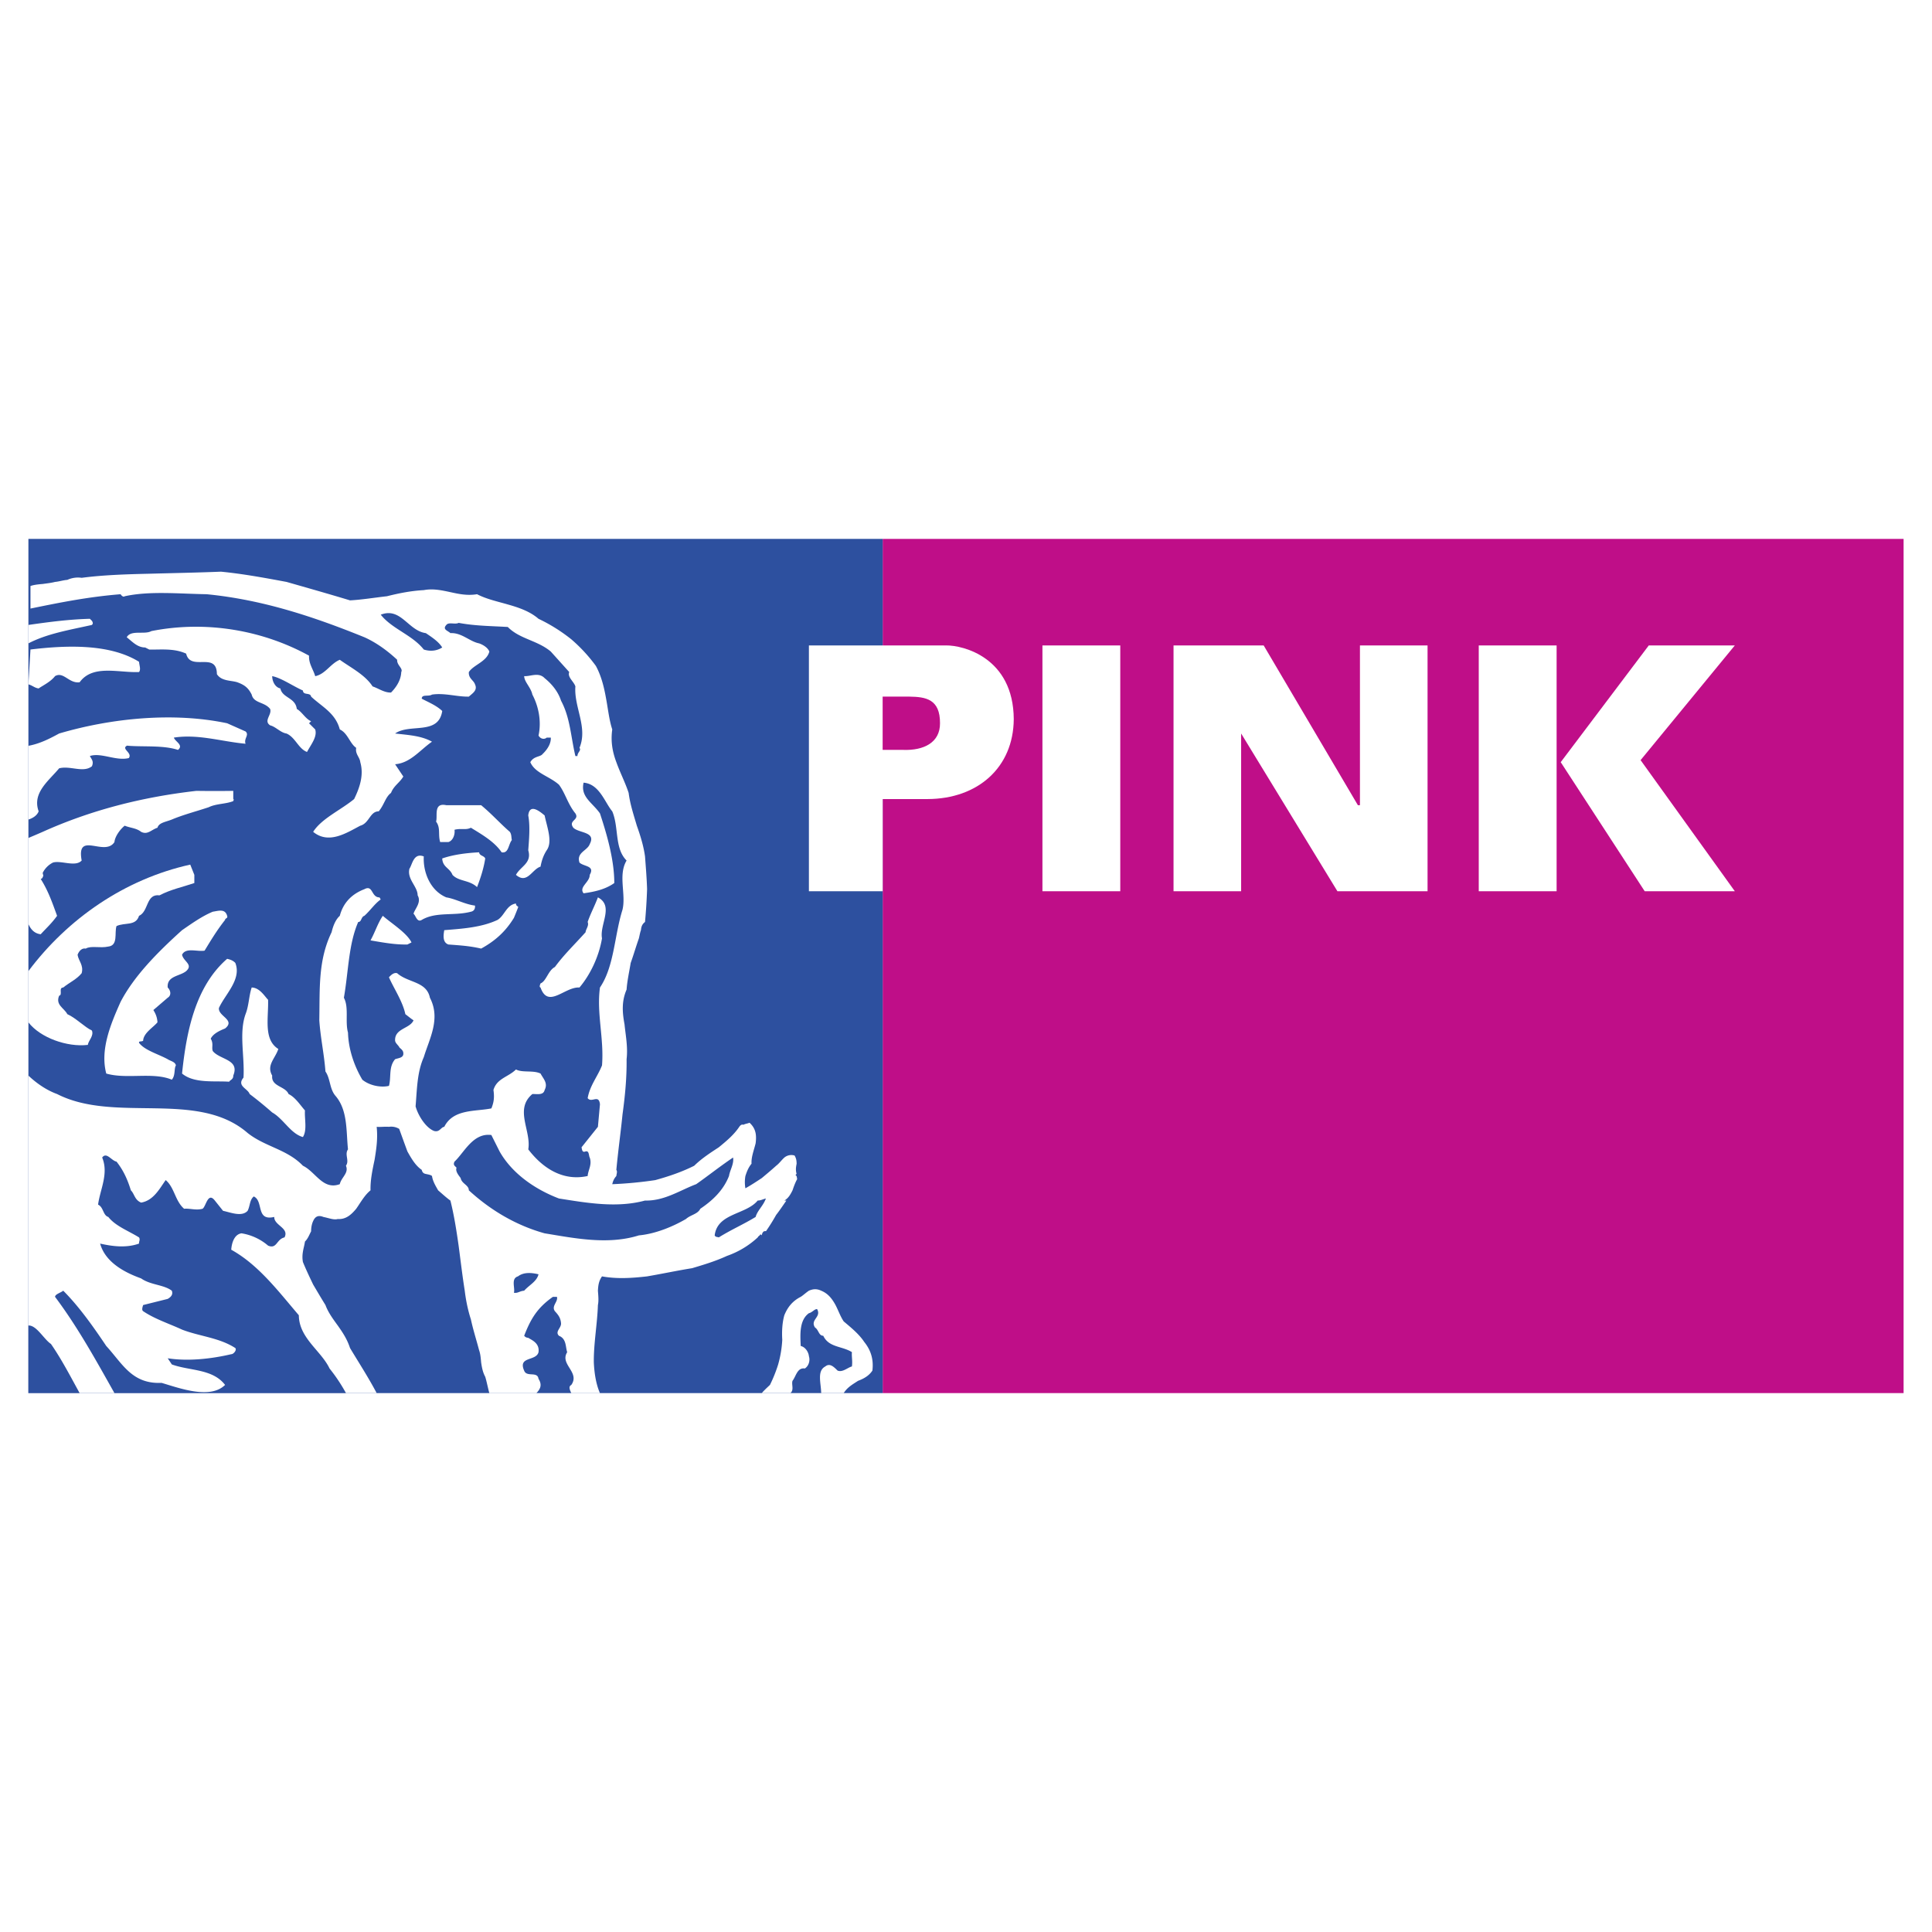
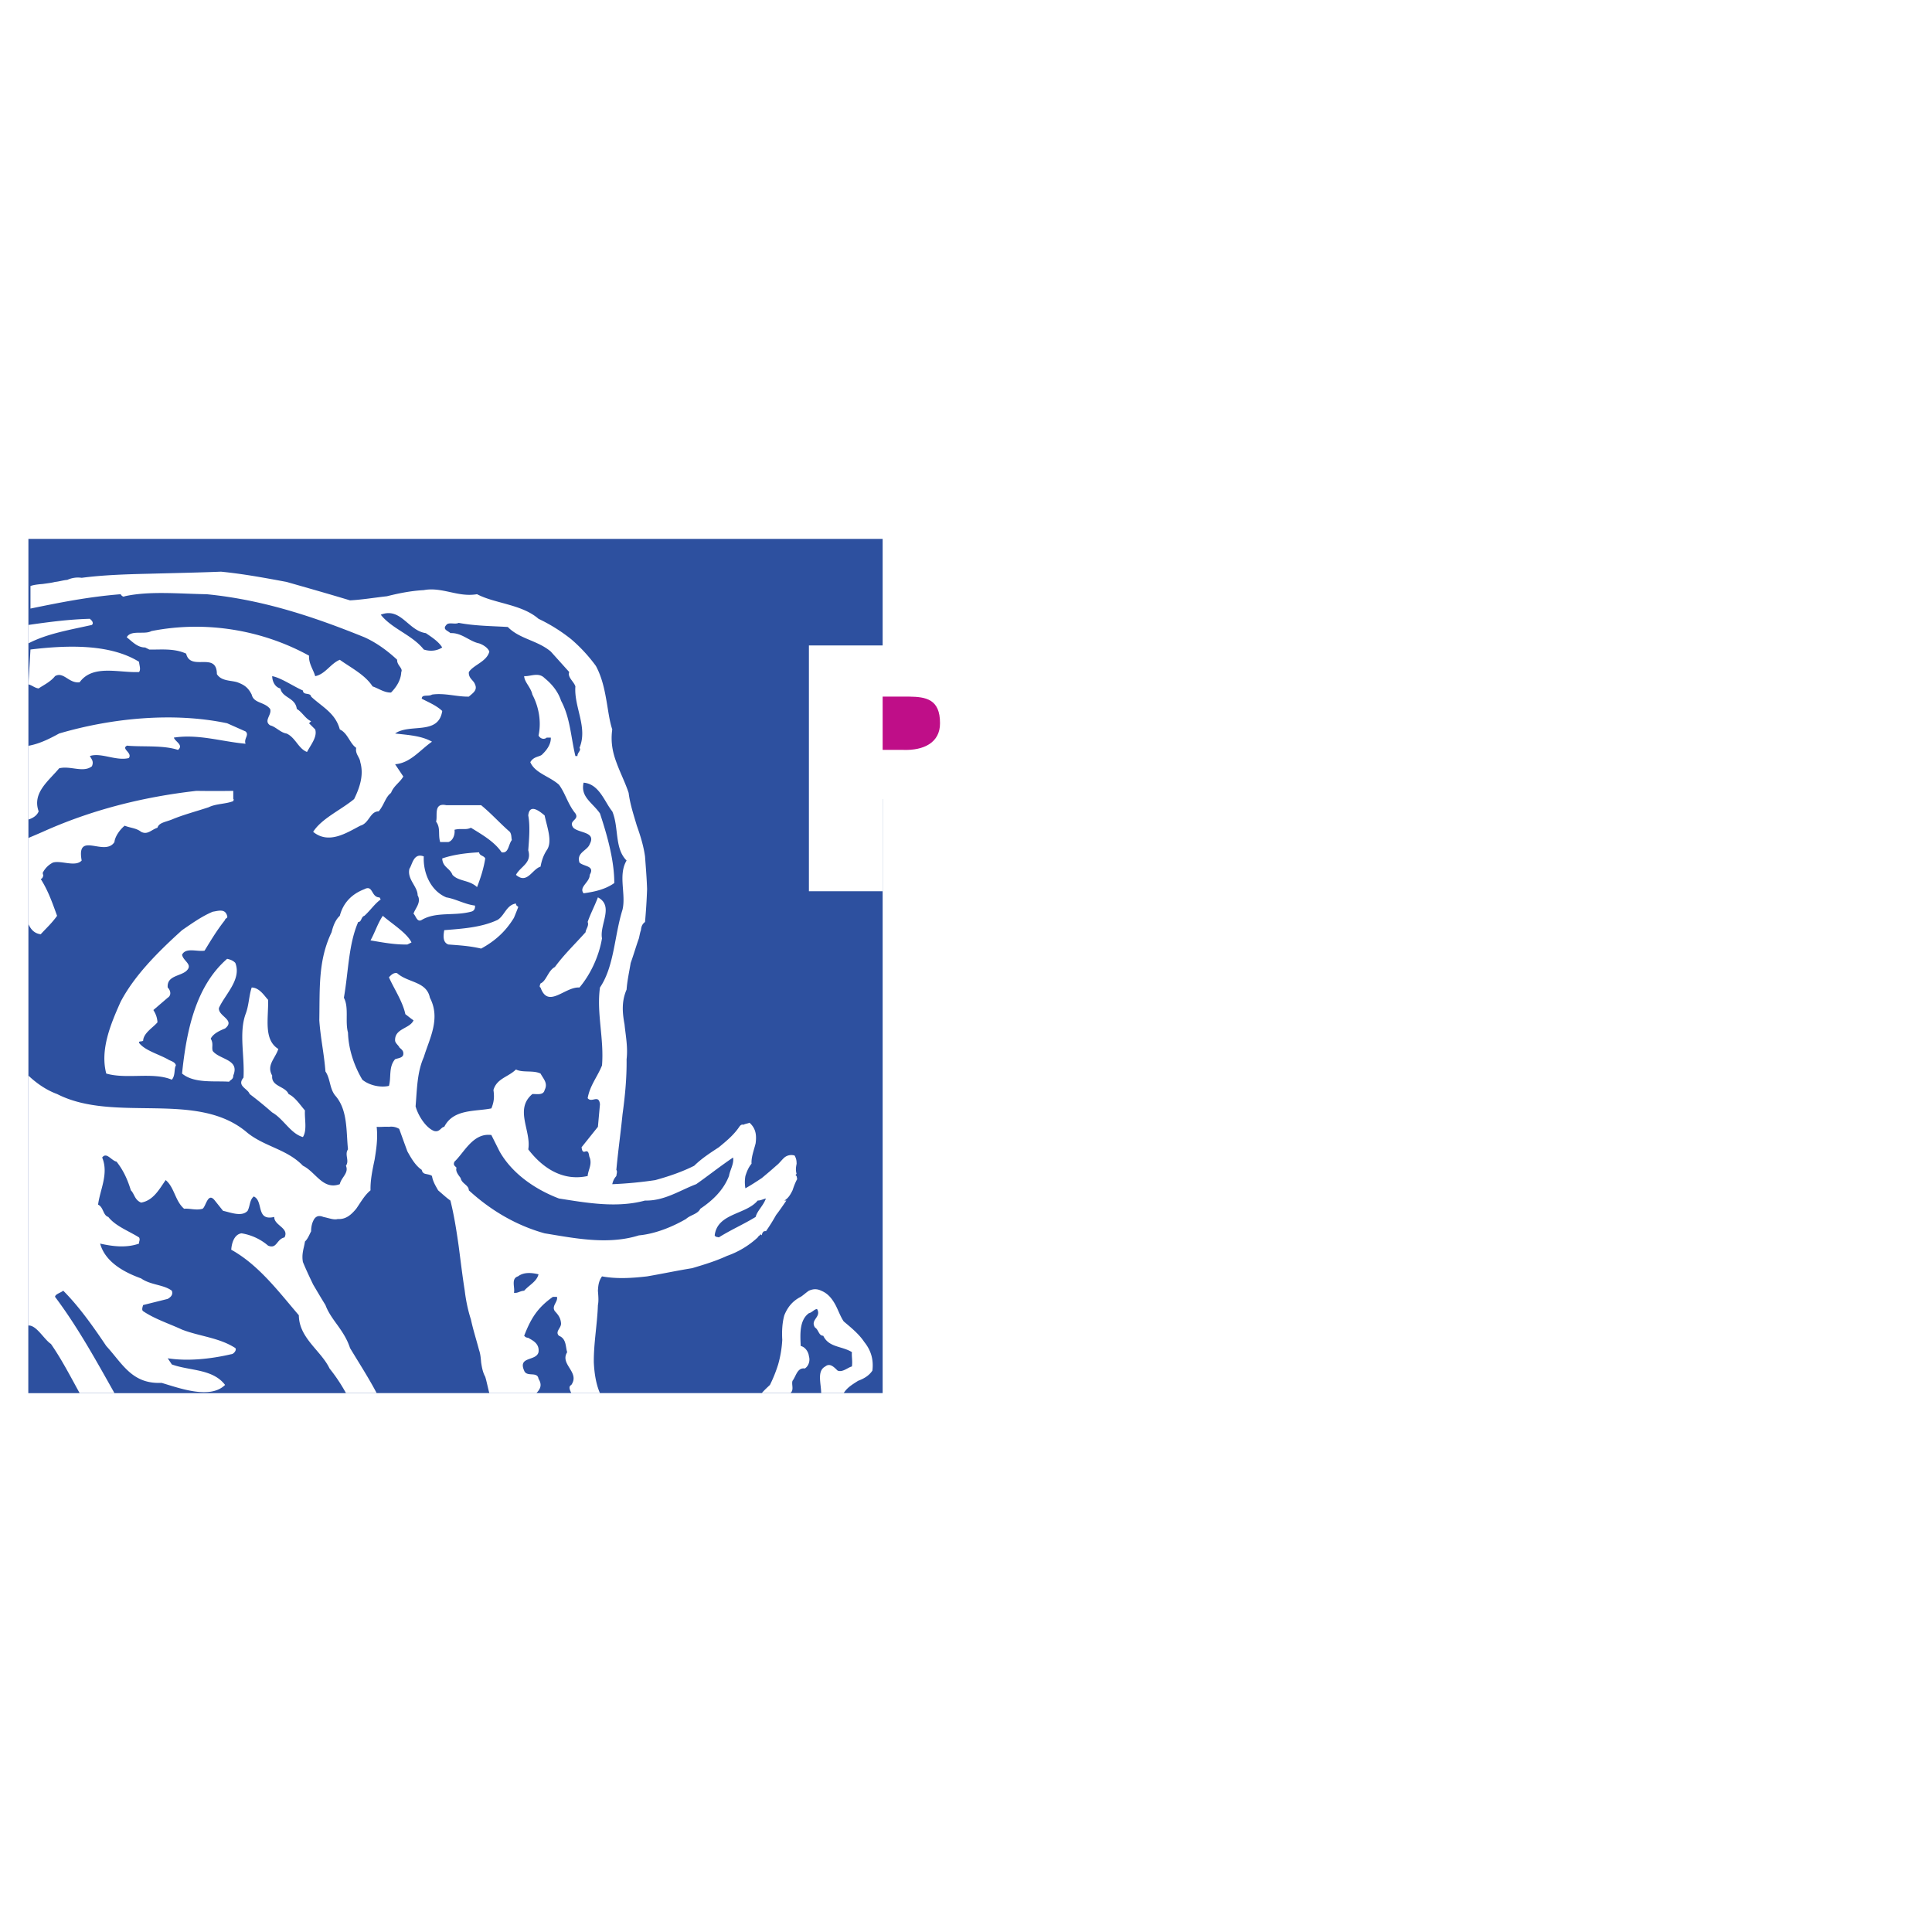
<svg xmlns="http://www.w3.org/2000/svg" width="2500" height="2500" viewBox="0 0 192.756 192.756">
  <g fill-rule="evenodd" clip-rule="evenodd">
    <path fill="#fff" d="M0 0h192.756v192.756H0V0z" />
-     <path fill="#bf0e88" d="M88.062 138.99h101.86V53.765H88.062v85.225z" />
+     <path fill="#bf0e88" d="M88.062 138.99h101.86H88.062v85.225z" />
    <path fill="#2d509f" d="M2.834 138.99h85.228V53.765H2.834v85.225z" />
    <path d="M84.179 138.99c.358-.588.922-.889 1.43-1.225.579-.215 1.098-.512 1.43-1.021.145-1.186-.197-2.094-.816-2.861-.512-.777-1.299-1.416-2.044-2.045-.325-.471-.549-1.125-.819-1.635-.353-.648-.756-1.154-1.431-1.43-.484-.23-.857-.156-1.225 0-.299.199-.597.482-.818.613-.849.434-1.323 1.072-1.634 1.838-.211.75-.257 1.631-.205 2.453a11.21 11.21 0 0 1-.409 2.451 14.027 14.027 0 0 1-.819 2.045c-.288.273-.56.516-.816.816h2.861c.38-.334.083-.844.205-1.225.354-.453.474-1.344 1.228-1.229.375-.234.554-.77.408-1.225-.033-.379-.331-.912-.818-1.021-.046-1.082-.165-2.566.818-3.271.325-.07.562-.426.817-.408.458.812-.73 1.051-.206 1.838.366.225.366.822.819.82.56 1.189 1.868 1.012 2.861 1.635-.041.445.076.863 0 1.43-.399.088-.935.623-1.43.41-.337-.322-.754-.799-1.228-.41-.852.449-.419 1.674-.409 2.656h2.25v.001zM2.834 62.35c2.139-.305 4.007-.552 6.132-.613l.206.203c.205.334-.032.392 0 .41-2.257.504-4.463.865-6.337 1.839V62.35h-.001zM3.04 64.802c3.561-.429 7.891-.599 10.832 1.225.024.349.203.765 0 1.022-1.996.098-4.613-.793-5.927 1.021-1.065.148-1.599-1.101-2.453-.613-.455.584-1.229.939-1.636 1.228-.406-.054-.571-.272-1.022-.409l.206-3.474zM12.646 74.408c-.563.321.597.709.204 1.225-1.272.316-2.759-.576-3.883-.205.173.342.41.522.205 1.022-.863.688-2.173-.085-3.271.206-1.042 1.255-2.708 2.445-2.044 4.291-.169.441-.617.693-1.022.819v-7.357c1.135-.203 2.144-.723 3.066-1.227 5.141-1.514 11.327-2.166 16.76-1.022l1.839.817c.397.356-.197.713 0 1.227-2.398-.216-4.716-.99-7.154-.613.121.397 1.011.754.409 1.228-1.419-.474-3.382-.296-4.905-.409-.143-.007-.111-.036-.204-.002zM2.834 83.604c.477-.201 1.021-.432 1.431-.613 4.794-2.157 9.906-3.473 15.33-4.086 1.14.018 2.567.018 3.678 0v.816c.078-.025.021.152 0 .206-.754.303-1.704.244-2.453.612-1.214.404-2.582.761-3.678 1.227-.628.25-1.284.308-1.432.816-.625.205-.981.741-1.634.409-.477-.381-1.072-.381-1.636-.612-.506.408-.981 1.122-1.022 1.634-.97 1.508-3.826-1.167-3.269 1.841-.616.68-2.042-.035-2.863.203a2.292 2.292 0 0 0-1.022 1.022c-.002.168.118.287 0 .408-.002.058-.059.178-.203.205.737 1.161 1.153 2.349 1.634 3.68-.54.75-1.015 1.166-1.634 1.839-.63-.078-.985-.479-1.228-1.022v-8.585h.001zM48.003 80.335c1.096.906 1.868 1.798 2.86 2.656.196.271.137.569.205.818-.365.466-.307 1.356-1.021 1.226-.711-1.059-1.961-1.772-3.066-2.453-.499.264-.974.028-1.635.205.064.416-.113 1.07-.614 1.226h-.816c-.229-.75.068-1.403-.409-2.044.179-.551-.295-1.917 1.022-1.634h3.474zM54.338 81.357c.229 1.133.826 2.619.205 3.475-.331.512-.508 1.048-.613 1.634-.849.247-1.325 1.792-2.453.818.475-.869 1.604-1.166 1.227-2.452.082-1.092.2-2.403 0-3.475.139-1.305 1.27-.294 1.634 0zM48.412 85.648c-.146.945-.441 1.896-.817 2.861-.756-.728-1.826-.549-2.452-1.225-.266-.691-.979-.75-1.022-1.636 1.053-.364 2.303-.543 3.678-.613.051.369.467.308.613.613zM42.28 85.445c-.08 1.563.634 3.408 2.249 4.086.942.153 1.833.689 2.861.819.044.466-.253.584-.409.612-1.687.447-3.472-.028-4.904.818-.472.283-.59-.43-.819-.613.111-.471.824-1.125.41-1.839-.001-.893-1.074-1.606-.819-2.657.281-.376.4-1.625 1.431-1.226zM60.062 93.619c-.32 1.893-1.211 3.678-2.249 4.905-1.46-.098-3.125 2.162-3.883 0-.135-.039-.076-.219 0-.408.578-.225.758-1.295 1.43-1.636.934-1.266 1.883-2.157 3.066-3.474.007-.289.364-.645.205-1.022.277-.813.695-1.586 1.022-2.453 1.634.866.148 2.711.409 4.088zM51.683 90.553c-.146.381-.266.678-.41 1.022-.808 1.321-1.818 2.271-3.269 3.066-1.105-.259-2.057-.318-3.271-.409-.569-.207-.51-.861-.408-1.43 1.8-.145 3.704-.265 5.315-1.022.708-.43.887-1.5 1.839-1.635-.003.312.296.252.204.408zM22.661 91.372c.096.275-.201.214-.205.408-.828 1.056-1.364 1.95-2.044 3.066-.747.129-1.877-.346-2.247.408.131.673 1.144.97.408 1.634-.632.525-1.94.465-1.841 1.635.316.318.375.793 0 1.021l-1.43 1.227c.202.33.379.686.409 1.227-.445.529-1.397 1.066-1.431 1.842-.205.115-.441-.004-.408.203.56.746 1.868 1.1 2.86 1.635.257.18.734.24.819.613-.206.34-.028.994-.409 1.43-1.877-.791-4.494-.02-6.54-.613-.63-2.381.44-4.938 1.431-7.154 1.329-2.539 3.587-4.858 6.132-7.151.905-.619 1.976-1.394 3.064-1.841.576-.089 1.23-.326 1.432.41zM41.055 94.027l-.409.205c-1.24.03-2.489-.207-3.679-.409.477-.868.715-1.702 1.227-2.452.853.751 2.4 1.703 2.861 2.656z" fill="#fff" />
    <path d="M23.478 96.071c.646 1.642-1.019 3.128-1.636 4.497-.096.83 1.689 1.186.613 2.043-.532.215-1.187.512-1.431 1.021.305.5.067.857.204 1.229.695.879 2.717.818 2.044 2.451.021.389-.338.447-.409.611-1.477-.104-3.496.193-4.699-.816.429-4.164 1.321-8.682 4.496-11.445.395.088.633.208.818.409zM26.747 99.75c.054 1.826-.482 3.967 1.022 4.906-.316.965-1.207 1.617-.612 2.656-.121 1.104 1.306 1.043 1.633 1.84.686.332 1.161 1.105 1.636 1.635-.059.838.238 1.969-.205 2.656-1.222-.332-1.935-1.818-3.064-2.453a38.373 38.373 0 0 0-2.249-1.838c-.188-.559-1.32-.797-.614-1.637.127-2.133-.468-4.451.205-6.334.338-.854.338-1.865.614-2.658.795.02 1.272.854 1.634 1.227z" fill="#fff" />
    <path d="M2.834 58.465v48.847c.857.811 1.849 1.473 2.861 1.84 5.764 2.949 14.026-.441 19.007 3.883 1.741 1.385 3.94 1.623 5.519 3.27 1.277.613 1.99 2.457 3.68 1.84.153-.691.926-1.107.613-1.84.373-.516-.163-1.109.205-1.635-.19-1.797-.011-3.877-1.227-5.312-.626-.705-.51-1.715-1.022-2.455-.141-1.818-.497-3.363-.613-5.107.057-3.252-.121-5.986 1.227-8.79.139-.586.377-1.238.817-1.634.331-1.27 1.164-2.164 2.452-2.657.852-.457.675.731 1.431.816.135-.024.135.153.205.206-.604.423-1.021 1.079-1.636 1.635-.336.096-.277.632-.613.612-.972 2.221-.972 4.954-1.431 7.562.518.961.104 2.389.41 3.475.048 1.707.643 3.373 1.431 4.701.698.576 1.829.812 2.656.615.242-.871-.054-1.883.613-2.658.285-.119.878-.119.819-.613 0-.338-.416-.514-.41-.613-.183-.258-.362-.377-.409-.611-.074-1.252 1.473-1.193 1.839-2.045-.248-.158-.603-.457-.817-.613-.262-1.27-1.155-2.578-1.635-3.68.185-.205.48-.504.818-.408 1.09.973 2.933.797 3.269 2.451 1.09 2.092-.039 4.051-.613 5.928-.675 1.514-.675 3.238-.817 4.906.261.949 1.035 2.141 1.839 2.453.562.162.682-.375 1.022-.412.909-1.805 3.11-1.508 4.702-1.838.251-.621.311-1.098.205-1.838.343-1.162 1.473-1.279 2.247-2.045.652.348 1.724.051 2.453.408.282.535.758.951.408 1.637-.126.562-.782.385-1.226.408-1.814 1.521-.09 3.662-.408 5.518 1.447 1.891 3.471 3.201 5.927 2.658.039-.59.457-1.125.204-1.842-.104-.176-.044-.709-.409-.611-.349.139-.349-.156-.408-.41l1.635-2.045.204-2.246c-.115-1.045-.828-.094-1.226-.613.22-1.264.991-2.156 1.431-3.27.216-2.695-.558-5.189-.205-7.768 1.43-2.117 1.43-5.152 2.249-7.765.371-1.551-.462-3.453.408-4.905-1.227-1.224-.75-3.305-1.43-4.907-.749-.895-1.283-2.737-2.861-2.861-.325 1.43.865 1.966 1.634 3.066.717 2.171 1.43 4.667 1.43 6.949-.891.632-1.96.871-3.064 1.022-.503-.628.628-1.104.612-1.839.549-.93-.581-.81-1.022-1.227-.331-1.011.798-1.188 1.022-1.839.669-1.253-1.055-1.074-1.634-1.636-.551-.747.64-.747.204-1.43-.754-.922-.993-1.992-1.636-2.861-.962-.856-2.39-1.153-2.861-2.249.354-.628 1.008-.508 1.228-.817.553-.525.85-1.118.816-1.636h-.408c-.153.159-.569.218-.816-.203.308-1.421.009-2.907-.614-4.088-.149-.723-.804-1.257-.818-1.841.61.048 1.441-.429 2.044.205.765.616 1.36 1.39 1.636 2.25.915 1.696.972 3.598 1.43 5.516h.205c-.007-.371.409-.549.204-.816.857-2.052-.569-4.075-.409-6.132-.161-.499-.813-.915-.614-1.431l-1.839-2.044c-1.334-1.127-3.118-1.248-4.291-2.453-1.741-.101-3.227-.101-4.904-.409-.346.187-.999-.108-1.228.206-.425.458.168.577.408.817 1.127-.061 1.902.832 2.861 1.022.468.165.885.464 1.022.817-.257 1.013-1.563 1.31-2.044 2.044-.055.634.48.813.613 1.227.283.597-.253.895-.613 1.225-1.187.026-2.434-.392-3.678-.203-.364.229-1.017-.068-1.022.409.658.354 1.432.652 2.044 1.225-.374 2.461-3.229 1.212-4.702 2.249 1.295.151 2.602.212 3.68.817-1.194.822-2.146 2.129-3.68 2.249l.819 1.225c-.357.617-.952.915-1.227 1.636-.556.408-.677 1.181-1.227 1.839-.876-.004-.936 1.186-1.839 1.432-1.354.706-3.14 1.896-4.702.612.848-1.334 2.751-2.166 4.088-3.27.565-1.157.983-2.406.614-3.679-.048-.508-.523-.806-.408-1.43-.649-.447-.828-1.457-1.636-1.839-.44-1.639-1.749-2.236-2.861-3.271-.078-.449-.791-.094-.819-.611-.983-.433-2.171-1.265-3.064-1.433 0 .523.295 1.118.816 1.228.193.961 1.503.901 1.636 2.044.519.286.877 1 1.43 1.225l-.206.206.614.613c.227.738-.425 1.512-.817 2.248-.857-.32-1.155-1.449-2.044-1.839-.599-.087-1.074-.682-1.636-.817-.688-.458.206-1.053 0-1.635-.567-.725-1.639-.547-1.838-1.431-.336-.664-.691-.959-1.43-1.228-.628-.208-1.582-.09-2.044-.816-.011-2.305-2.63-.226-3.066-2.044-1.227-.558-2.535-.38-3.68-.408l-.408-.205c-.767-.006-1.242-.542-1.839-1.022.418-.767 1.785-.232 2.453-.613 5.575-1.105 11.225-.035 15.736 2.452-.05.784.425 1.379.614 2.044 1.001-.19 1.534-1.26 2.453-1.634 1.105.791 2.531 1.505 3.271 2.656.63.214 1.162.63 1.839.613.514-.518.991-1.231 1.021-2.044.206-.377-.449-.673-.408-1.226-.931-.874-2.061-1.707-3.271-2.249-4.975-2.014-10.089-3.74-15.736-4.291-2.737-.044-5.711-.342-8.176.203-.15.111-.327-.068-.408-.203-3.238.258-6.03.824-8.993 1.43v-2.249c.321-.12.811-.172 1.225-.204.436-.063.867-.109 1.227-.205.407-.035.793-.17 1.226-.204a2.543 2.543 0 0 1 1.432-.205c2.12-.282 4.454-.356 6.743-.408 2.438-.066 4.829-.111 7.154-.205 2.197.215 4.352.615 6.54 1.022 2.062.589 4.158 1.183 6.335 1.841 1.183-.063 2.433-.272 3.68-.411 1.22-.307 2.439-.545 3.678-.611.902-.172 1.765.009 2.657.203.815.176 1.664.37 2.658.205.939.492 2.068.73 3.066 1.022 1.188.333 2.244.719 3.066 1.431a16.73 16.73 0 0 1 3.269 2.044 15.687 15.687 0 0 1 2.453 2.656c.532.981.812 2.081 1.021 3.271.194 1.038.312 2.167.614 3.065-.181 1.273.055 2.329.408 3.27.39 1.081.895 2.047 1.227 3.066.144 1.122.486 2.147.817 3.271.338.944.666 1.985.817 3.066.085 1.148.175 2.232.205 3.27a56.646 56.646 0 0 1-.205 3.269c-.301.227-.373.482-.408.819-.085.212-.13.51-.204.816-.283.793-.536 1.669-.818 2.453-.163.97-.357 1.849-.409 2.657-.514 1.184-.423 2.299-.205 3.475.109 1.098.348 2.256.205 3.475.022 1.875-.157 3.688-.408 5.518-.177 1.781-.433 3.582-.614 5.52.124.174.019.396 0 .613-.205.23-.324.451-.408.816a40.224 40.224 0 0 0 4.291-.408c1.353-.373 2.662-.818 3.884-1.432.739-.725 1.588-1.275 2.453-1.84.739-.607 1.499-1.232 2.044-2.045.137-.201.287-.26.409-.203.22-.115.414-.115.613-.205.662.596.706 1.277.612 2.045-.159.662-.457 1.404-.409 2.043-.284.34-.463.744-.613 1.229a3.488 3.488 0 0 0 0 1.225c.536-.297 1.057-.639 1.636-1.021.447-.375.952-.793 1.43-1.227.296-.219.534-.561.819-.818a1.09 1.09 0 0 1 1.022-.203c.208.355.194.625.203.816-.07.357-.113.639 0 1.023-.144.062-.098.166 0 .205.021.184.094.303 0 .408-.202.4-.322.771-.409 1.021-.225.451-.417.775-.816 1.021h.203c-.37.527-.697 1.02-1.022 1.432a18.985 18.985 0 0 1-1.022 1.635c.009-.043-.109-.012-.203 0-.1.092-.174.166-.205.408-.087-.15-.192-.092-.206 0a.472.472 0 0 0-.203.203 8.782 8.782 0 0 1-3.066 1.842c-1.207.555-2.38.895-3.474 1.225-1.464.234-2.92.547-4.497.818-1.427.162-2.974.279-4.496 0-.35.488-.379.963-.409 1.432.042.512.089 1.018 0 1.43-.061 1.877-.432 3.855-.408 5.723.046.984.198 2.123.612 3.064h-2.861c-.168-.371-.288-.666 0-.816.902-1.277-1.179-2.049-.408-3.27-.176-.504-.057-1.336-.819-1.635-.426-.414.226-.773.206-1.229-.037-.555-.275-.854-.614-1.225-.375-.52.338-.936.205-1.43h-.408c-1.54 1.088-2.194 2.158-2.863 3.883.074.061.133.18.41.203.318.215 1.149.512 1.022 1.432-.228.922-2.072.387-1.433 1.84.253.688 1.323.035 1.433.816.425.674.112 1.074-.206 1.43H48.82c-.144-.527-.272-1.199-.409-1.633-.235-.432-.325-.877-.408-1.432-.033-.367-.065-.842-.205-1.227-.276-1.043-.588-2.01-.817-3.066-.292-.904-.499-1.9-.613-2.859-.244-1.541-.421-3.07-.611-4.496-.226-1.59-.462-3.078-.819-4.498-.388-.275-.789-.646-1.225-1.021-.25-.443-.53-.887-.613-1.43-.125-.113-.333-.143-.614-.205-.137-.027-.344-.086-.408-.408-.619-.42-1.02-1.104-1.431-1.84-.273-.736-.556-1.523-.818-2.248a1.528 1.528 0 0 0-1.022-.207c-.44-.035-.827.037-1.226 0 .129 1.229-.048 2.281-.205 3.271-.229 1.078-.436 2.088-.408 3.066-.595.479-.996 1.223-1.43 1.84-.503.602-1.035 1.076-1.839 1.021-.387.115-.878-.094-1.433-.205-.351-.141-.767-.186-1.022.41-.131.266-.207.654-.203 1.021-.198.373-.316.732-.614 1.021-.059.395-.162.721-.205 1.023-.061.352-.061.68 0 1.02.325.791.652 1.473 1.022 2.248.344.578.73 1.246 1.227 2.045.275.746.752 1.389 1.228 2.043.46.652.922 1.322 1.225 2.248.887 1.477 1.81 2.893 2.658 4.496H2.834V58.465z" fill="#fff" />
-     <path d="M2.834 96.889c3.905-5.217 9.596-9.174 16.147-10.627l.408 1.022v.817c-1.151.394-2.341.632-3.475 1.227-1.364-.179-1.066 1.606-2.043 2.044-.331 1.048-1.403.632-2.248 1.022-.224.68.192 1.929-.819 2.044-.833.183-1.726-.115-2.247.204-.37-.082-.667.218-.818.613.09.615.626 1.031.41 1.839-.497.619-1.21.916-1.841 1.43-.499.02-.024.734-.408.818-.388.926.502 1.225.817 1.84.875.395 1.709 1.285 2.454 1.635.205.543-.331.961-.411 1.432-2.061.242-4.738-.709-5.927-2.25v-5.11h.001z" fill="#fff" />
    <path d="M49.842 114.875c1.218 2.162 3.478 3.766 5.926 4.699 2.785.438 5.759.969 8.584.205 1.93.051 3.475-1.018 5.11-1.635 1.16-.811 2.349-1.762 3.679-2.658.099.658-.317 1.252-.408 1.842-.565 1.434-1.636 2.445-2.863 3.27-.258.543-.972.602-1.43 1.021-1.327.77-3.051 1.484-4.7 1.635-3.108.979-6.498.266-9.403-.205-2.802-.779-5.359-2.268-7.562-4.291.001-.531-.712-.65-.817-1.227-.19-.258-.549-.674-.409-1.023-.141-.184-.377-.244-.205-.611.957-.883 1.85-2.902 3.679-2.656l.819 1.634zM42.485 63.167c.608.414 1.262.832 1.636 1.431-.553.353-1.207.41-1.841.205-1.149-1.46-3.171-2.054-4.291-3.475 2.012-.781 2.725 1.598 4.496 1.839zM76.412 119.574c-.259.732-.854 1.207-1.022 1.84-1.2.736-2.449 1.273-3.678 2.043-.078-.057-.314 0-.408-.203.272-2.234 3.125-2.055 4.291-3.475.322-.006.498-.127.817-.205zM53.727 127.137c-.171.721-.941 1.08-1.433 1.637-.46.035-.64.275-1.022.203.144-.465-.331-1.416.41-1.635.568-.434 1.341-.375 2.045-.205zM2.834 135.312v-3.066c.806-.047 1.549 1.379 2.249 1.84 1.052 1.512 1.941 3.232 2.861 4.904h-5.11v-3.678zM11.419 138.99c-1.842-3.273-3.659-6.58-5.927-9.604.021-.279.556-.398.817-.613 1.582 1.582 3.009 3.605 4.293 5.518 1.628 1.773 2.565 3.812 5.519 3.678 1.863.551 4.851 1.664 6.335.205-1.246-1.633-3.563-1.395-5.313-2.045l-.41-.613c1.979.311 4.301.072 6.337-.408.224.006.579-.41.409-.613-1.614-1.045-3.574-1.164-5.313-1.838-1.234-.576-2.722-1.051-3.885-1.84-.146-.105-.087-.342 0-.613l2.452-.613c.316-.186.553-.422.41-.816-.807-.617-2.116-.557-3.065-1.229-1.608-.578-3.57-1.588-4.088-3.473 1.23.277 2.6.457 3.883 0-.033-.197.144-.377 0-.615-1.044-.654-2.354-1.129-3.066-2.043-.535-.154-.477-.986-1.021-1.227.188-1.486 1.081-3.092.408-4.701.434-.59.909.303 1.432.41.667.842 1.083 1.734 1.431 2.861.366.359.366.955 1.022 1.225 1.245-.209 1.843-1.398 2.452-2.246.876.729.938 2.094 1.839 2.861.584-.055 1.177.184 1.841 0 .347-.232.526-1.717 1.225-.818l.817 1.023c.745.158 1.874.635 2.452 0 .255-.496.194-1.09.614-1.432 1.007.459.173 2.482 2.043 2.043-.026.855 1.519 1.092 1.022 2.043-.81.18-.749 1.193-1.636.82a5.377 5.377 0 0 0-2.655-1.229c-.741.113-.979 1.004-1.022 1.637 2.718 1.508 4.681 4.123 6.744 6.539.02 2.283 2.22 3.531 3.065 5.312a16.734 16.734 0 0 1 1.636 2.453H11.419v.001z" fill="#2d509f" />
    <path d="M88.062 79.721v9.198h-7.357V64.394h13.692c1.678-.019 6.712 1.196 6.746 7.357-.033 4.829-3.598 7.954-8.584 7.971h-4.497v-.001z" fill="#fff" />
    <path d="M90.106 74.817c2.071.074 3.69-.737 3.679-2.658.011-2.417-1.422-2.635-3.066-2.658h-2.657v5.315h2.044v.001z" fill="#bf0e88" />
    <path fill="#fff" d="M104.004 64.394h7.766v24.525h-7.766V64.394zM117.084 64.394h8.992l9.401 15.941h.205V64.394h6.746v24.525h-8.994l-9.606-15.738v15.738h-6.744V64.394zM147.535 64.394h7.768v24.525h-7.768V64.394zM164.5 64.394h8.584l-9.402 11.445 9.402 13.08h-8.992l-8.379-12.877 8.787-11.648z" />
  </g>
</svg>